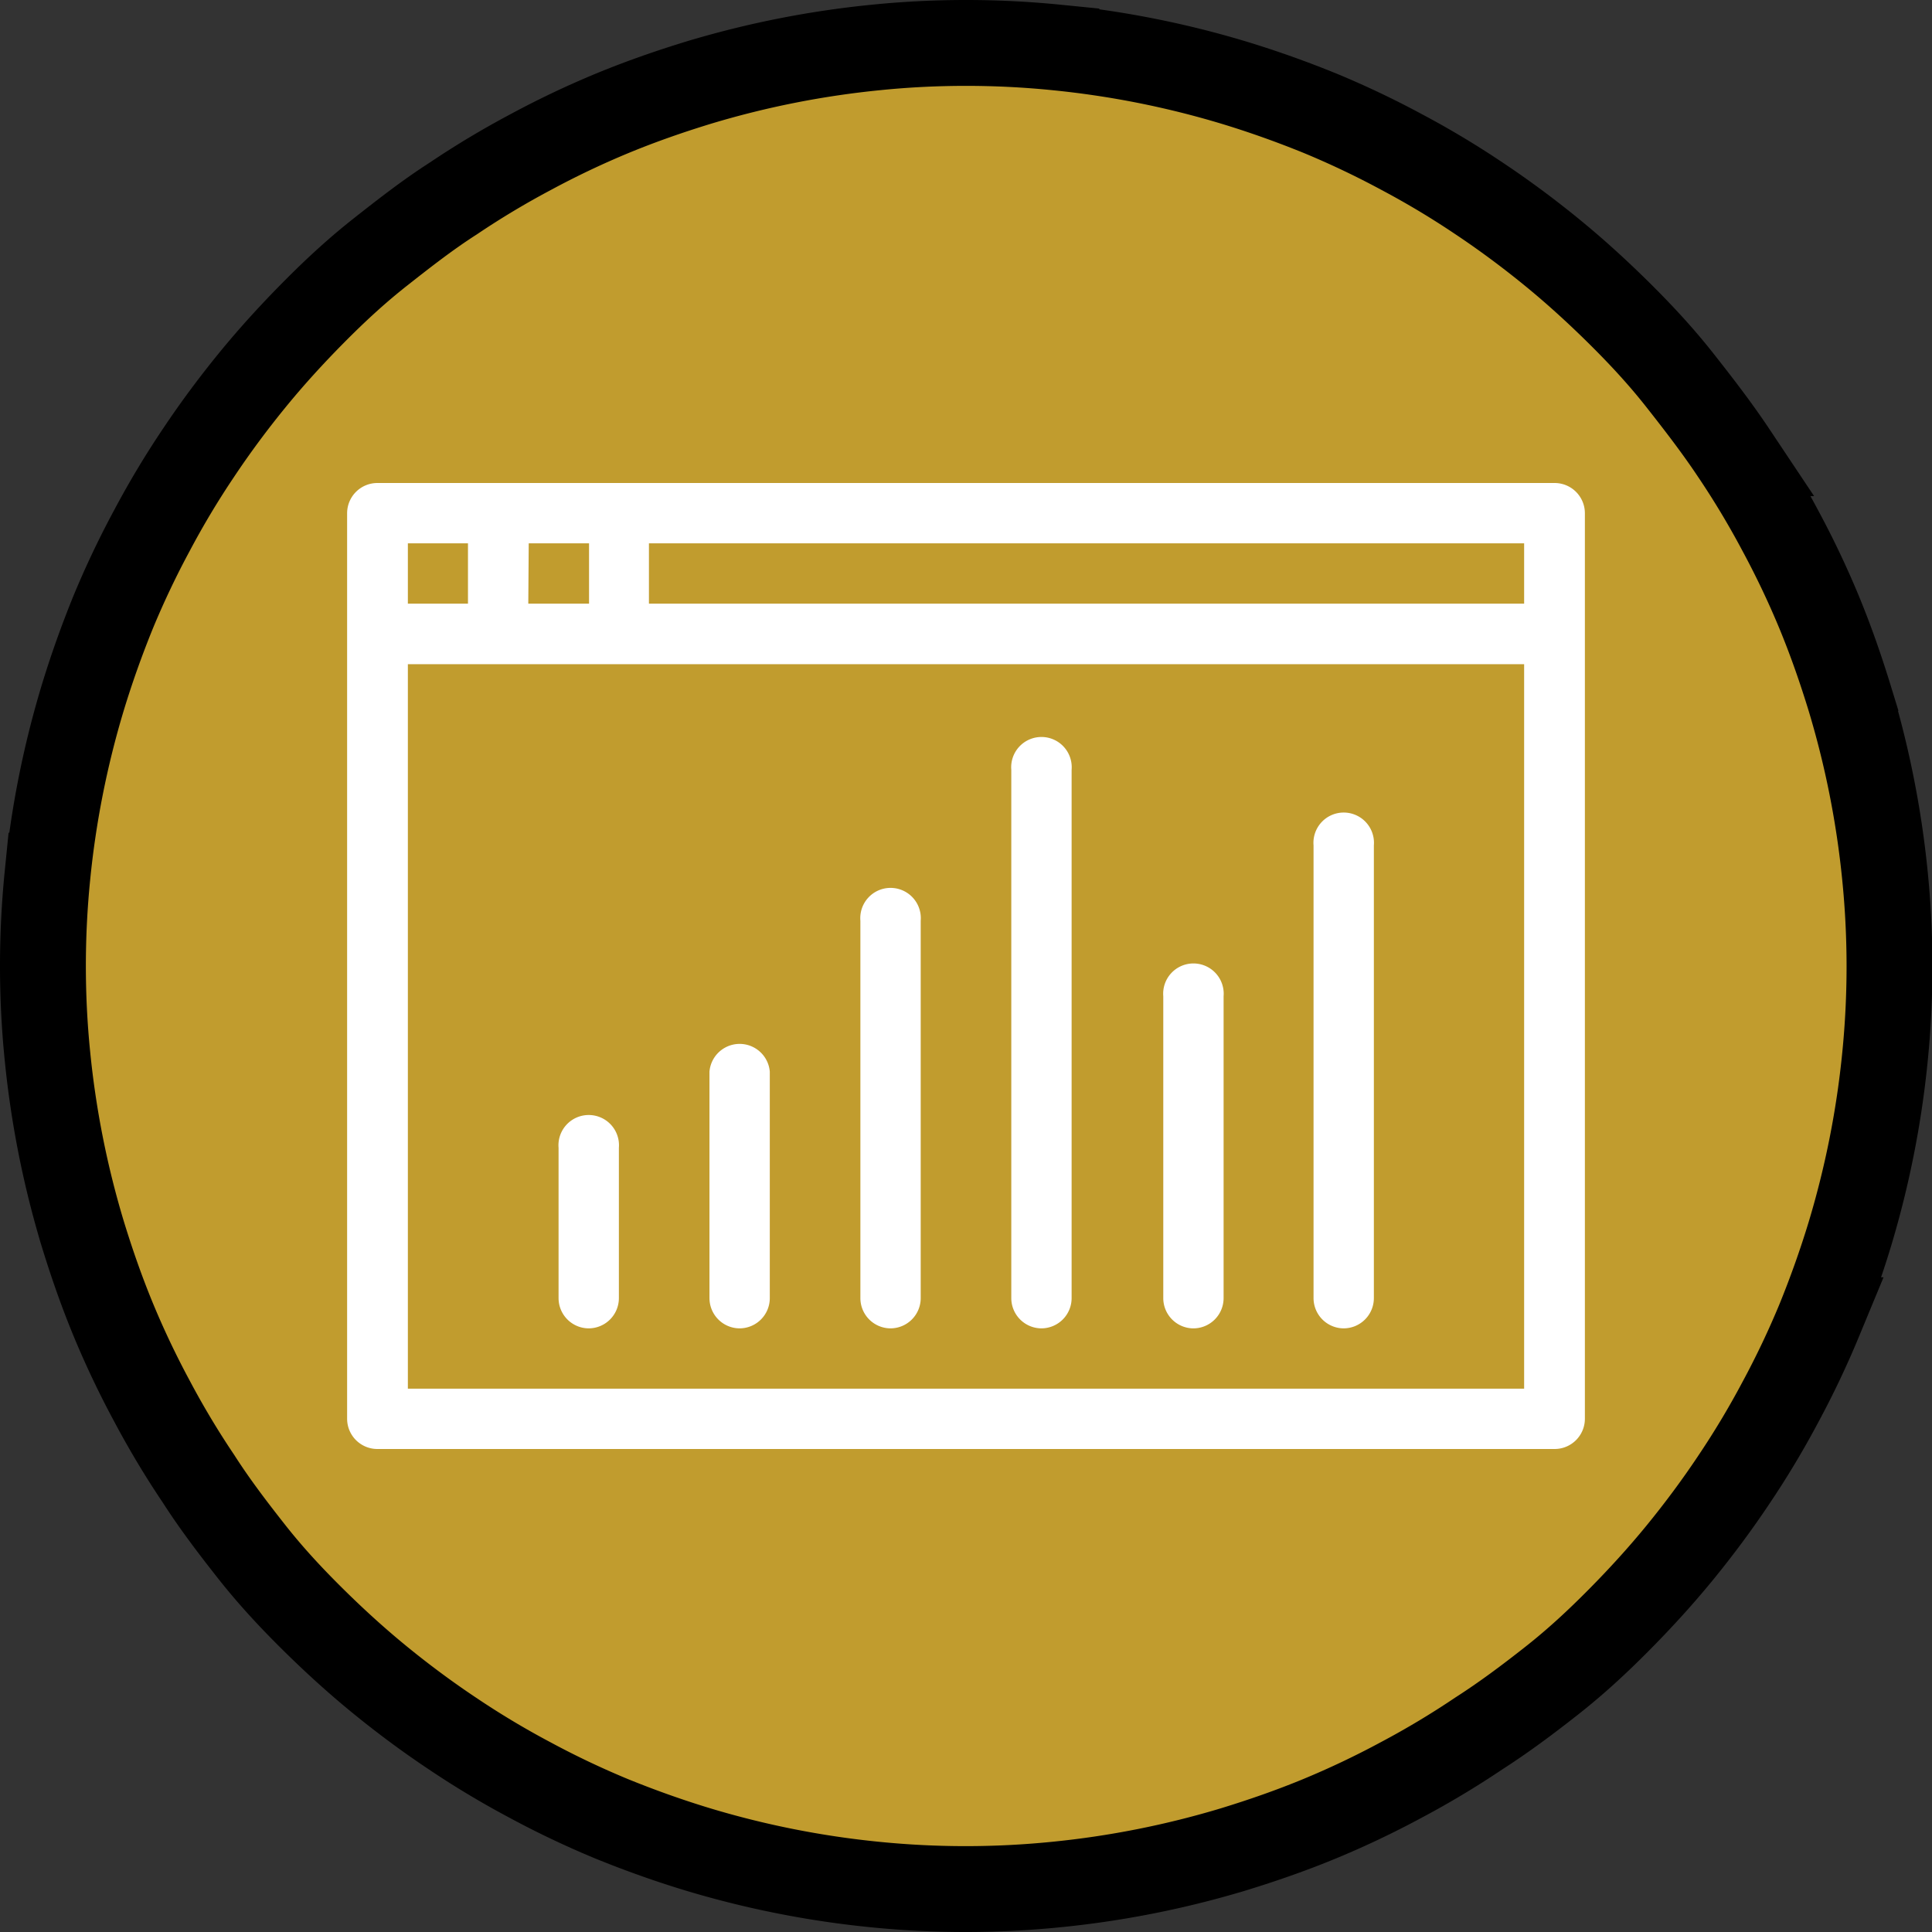
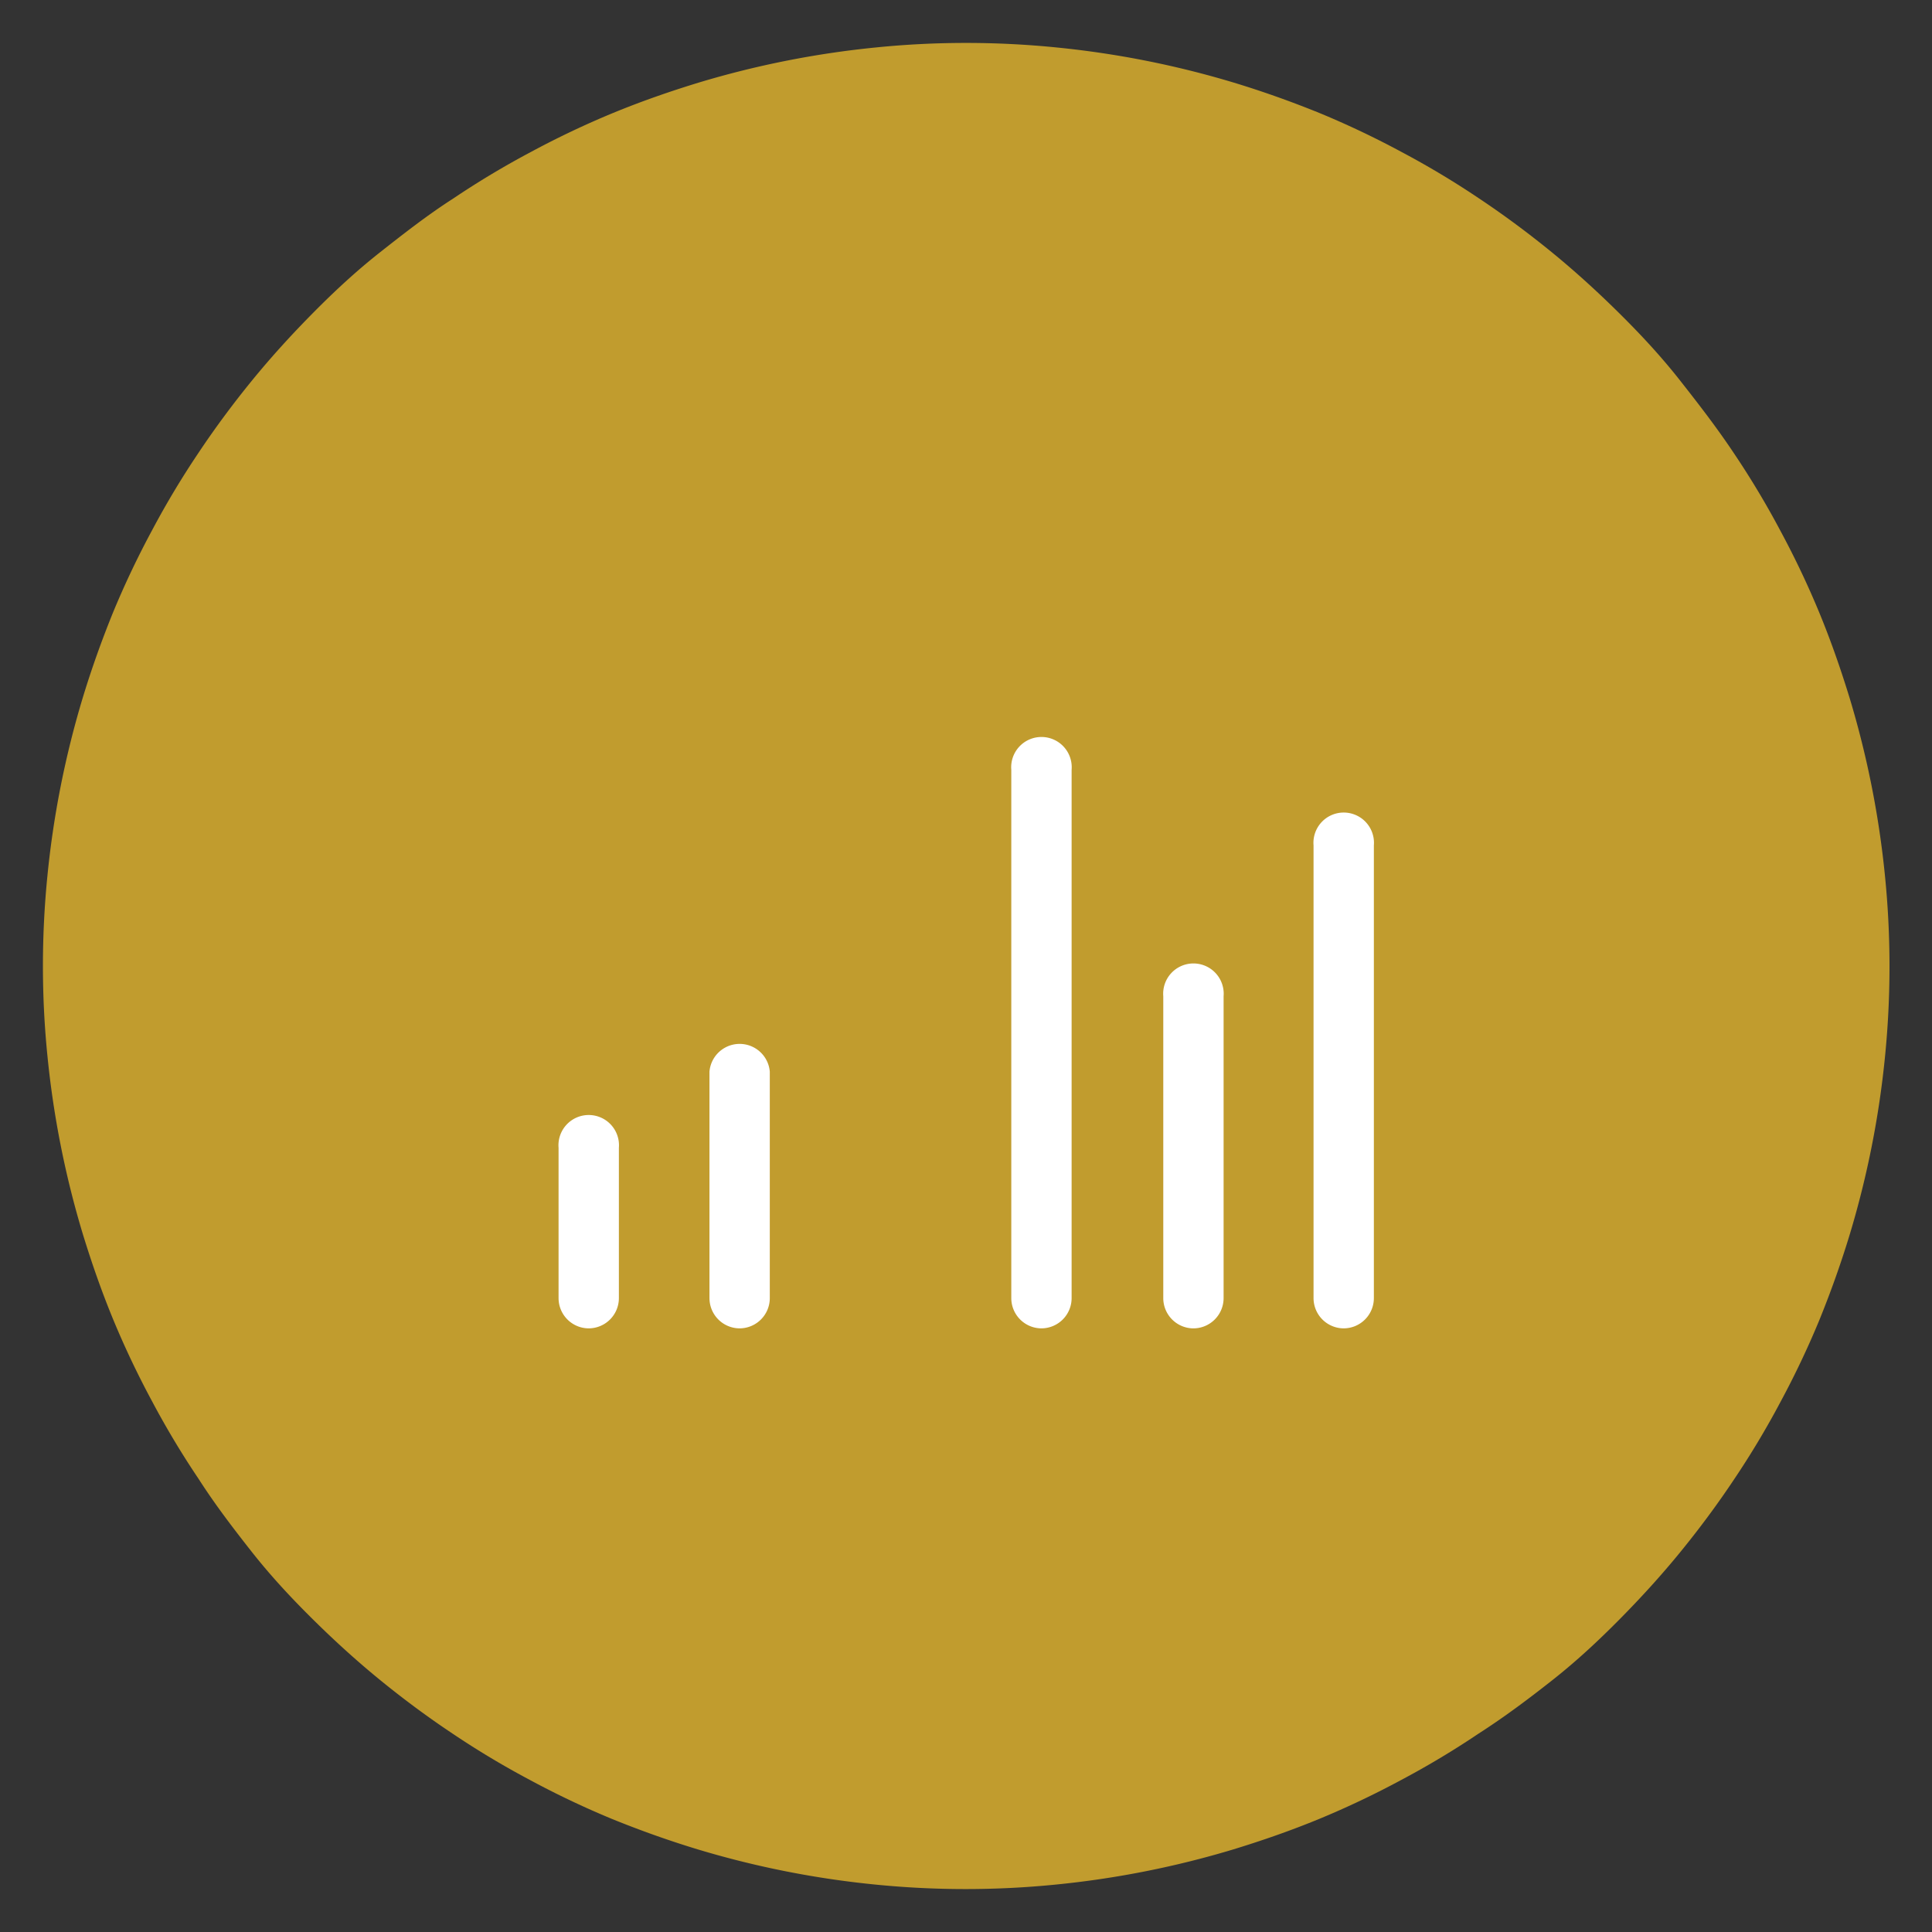
<svg xmlns="http://www.w3.org/2000/svg" viewBox="0 0 90 90">
  <rect x="0" y="0" width="90" height="90" fill="#333333" stroke="none" />
  <defs>
    <style>.cls-1{fill:#c19c2e;}.cls-2{fill:none;stroke:#000;stroke-width:4px;}.cls-3{fill:#fff;}</style>
  </defs>
  <g id="Livello_2" data-name="Livello 2">
    <g id="Livello_1-2" data-name="Livello 1">
      <path class="cls-1" d="M45,2c1.41,0,2.81.07,4.21.21a43.46,43.46,0,0,1,8.27,1.64c1.35.41,2.67.88,4,1.42a41.45,41.45,0,0,1,3.81,1.81,40.29,40.29,0,0,1,3.62,2.17c1.17.78,2.3,1.62,3.39,2.51s2.13,1.84,3.13,2.83,1.94,2,2.83,3.13,1.73,2.22,2.51,3.39a40.29,40.29,0,0,1,2.17,3.62,41.45,41.45,0,0,1,1.81,3.81c.54,1.31,1,2.63,1.42,4a43.46,43.46,0,0,1,1.64,8.27c.14,1.4.21,2.8.21,4.21s-.07,2.81-.21,4.21a43.46,43.46,0,0,1-1.64,8.27c-.41,1.35-.88,2.67-1.42,4a41.45,41.45,0,0,1-1.81,3.81,40.29,40.29,0,0,1-2.17,3.62c-.78,1.17-1.62,2.3-2.51,3.39s-1.84,2.13-2.83,3.13-2,1.94-3.13,2.83S70.06,80,68.89,80.75a40.29,40.29,0,0,1-3.62,2.17,41.45,41.45,0,0,1-3.81,1.81c-1.31.54-2.63,1-4,1.42a43.46,43.46,0,0,1-8.27,1.64c-1.4.14-2.8.21-4.21.21s-2.81-.07-4.21-.21a43.46,43.46,0,0,1-8.27-1.64c-1.35-.41-2.67-.88-4-1.42a41.45,41.45,0,0,1-3.81-1.81,40.29,40.29,0,0,1-3.62-2.17c-1.17-.78-2.3-1.62-3.39-2.51s-2.13-1.84-3.13-2.83-1.94-2-2.83-3.13S10,70.06,9.25,68.89a40.29,40.29,0,0,1-2.17-3.62,41.45,41.45,0,0,1-1.81-3.81c-.54-1.31-1-2.63-1.42-4a43.46,43.46,0,0,1-1.64-8.27C2.07,47.81,2,46.41,2,45s.07-2.81.21-4.21a43.46,43.46,0,0,1,1.64-8.27c.41-1.35.88-2.67,1.42-4a41.45,41.45,0,0,1,1.81-3.81,40.29,40.29,0,0,1,2.17-3.62c.78-1.17,1.62-2.3,2.51-3.39s1.84-2.13,2.83-3.13,2-1.94,3.13-2.83S19.94,10,21.11,9.25a40.29,40.29,0,0,1,3.62-2.17,41.45,41.45,0,0,1,3.81-1.81c1.31-.54,2.63-1,4-1.42a43.46,43.46,0,0,1,8.27-1.64C42.19,2.07,43.59,2,45,2Z" />
-       <path class="cls-2" d="M45,2c1.41,0,2.81.07,4.21.21a43.46,43.46,0,0,1,8.27,1.64c1.35.41,2.67.88,4,1.42a41.45,41.45,0,0,1,3.81,1.81,40.29,40.29,0,0,1,3.62,2.17c1.17.78,2.3,1.62,3.39,2.51s2.13,1.84,3.13,2.83,1.94,2,2.83,3.13,1.73,2.22,2.51,3.39a40.29,40.29,0,0,1,2.17,3.62,41.45,41.45,0,0,1,1.81,3.81c.54,1.31,1,2.63,1.42,4a43.46,43.46,0,0,1,1.64,8.27c.14,1.4.21,2.8.21,4.21s-.07,2.81-.21,4.21a43.46,43.46,0,0,1-1.64,8.27c-.41,1.35-.88,2.67-1.42,4a41.45,41.45,0,0,1-1.81,3.81,40.29,40.29,0,0,1-2.17,3.62c-.78,1.17-1.62,2.3-2.51,3.39s-1.84,2.13-2.83,3.13-2,1.94-3.13,2.83S70.06,80,68.89,80.75a40.29,40.29,0,0,1-3.62,2.17,41.45,41.45,0,0,1-3.81,1.81c-1.31.54-2.63,1-4,1.42a43.46,43.46,0,0,1-8.27,1.64c-1.4.14-2.8.21-4.21.21s-2.81-.07-4.21-.21a43.46,43.46,0,0,1-8.27-1.64c-1.35-.41-2.67-.88-4-1.42a41.45,41.45,0,0,1-3.81-1.81,40.29,40.29,0,0,1-3.62-2.17c-1.17-.78-2.3-1.62-3.39-2.51s-2.13-1.84-3.13-2.83-1.94-2-2.83-3.13S10,70.06,9.25,68.89a40.29,40.29,0,0,1-2.17-3.62,41.45,41.45,0,0,1-1.81-3.81c-.54-1.31-1-2.63-1.42-4a43.46,43.46,0,0,1-1.64-8.27C2.07,47.81,2,46.41,2,45s.07-2.81.21-4.21a43.46,43.46,0,0,1,1.64-8.27c.41-1.35.88-2.67,1.42-4a41.45,41.45,0,0,1,1.81-3.81,40.29,40.29,0,0,1,2.17-3.62c.78-1.17,1.62-2.3,2.51-3.39s1.84-2.13,2.83-3.13,2-1.94,3.13-2.83S19.94,10,21.11,9.25a40.29,40.29,0,0,1,3.62-2.17,41.45,41.45,0,0,1,3.81-1.81c1.31-.54,2.63-1,4-1.42a43.46,43.46,0,0,1,8.27-1.64C42.19,2.07,43.59,2,45,2Z" />
-       <path class="cls-3" d="M71,28.12H30.23V25.31H71Zm0,36.57H19V30.94H71ZM19,25.31H21.8v2.81H19Zm5.63,0h2.81v2.81H24.61ZM72.42,22.5H17.58a1.41,1.41,0,0,0-1.41,1.41V66.09a1.41,1.41,0,0,0,1.41,1.41H72.42a1.41,1.41,0,0,0,1.41-1.41V23.91A1.41,1.41,0,0,0,72.42,22.5Z" />
      <path class="cls-3" d="M55.55,61.88A1.41,1.41,0,0,0,57,60.47V46.41a1.41,1.41,0,1,0-2.81,0V60.47A1.41,1.41,0,0,0,55.55,61.88Z" />
      <path class="cls-3" d="M62.58,61.88A1.41,1.41,0,0,0,64,60.47V39.38a1.41,1.41,0,1,0-2.81,0V60.47A1.41,1.41,0,0,0,62.58,61.88Z" />
      <path class="cls-3" d="M34.45,61.88a1.41,1.41,0,0,0,1.41-1.41V49.92a1.41,1.41,0,0,0-2.81,0V60.47A1.41,1.41,0,0,0,34.45,61.88Z" />
      <path class="cls-3" d="M48.52,61.88a1.41,1.41,0,0,0,1.4-1.41V35.86a1.41,1.41,0,1,0-2.81,0V60.47A1.41,1.41,0,0,0,48.52,61.88Z" />
      <path class="cls-3" d="M27.42,61.88a1.41,1.41,0,0,0,1.41-1.41v-7a1.41,1.41,0,1,0-2.81,0v7A1.41,1.41,0,0,0,27.42,61.88Z" />
-       <path class="cls-3" d="M41.48,61.88a1.41,1.41,0,0,0,1.41-1.41V42.89a1.41,1.41,0,1,0-2.81,0V60.47A1.41,1.41,0,0,0,41.48,61.88Z" />
    </g>
  </g>
</svg>